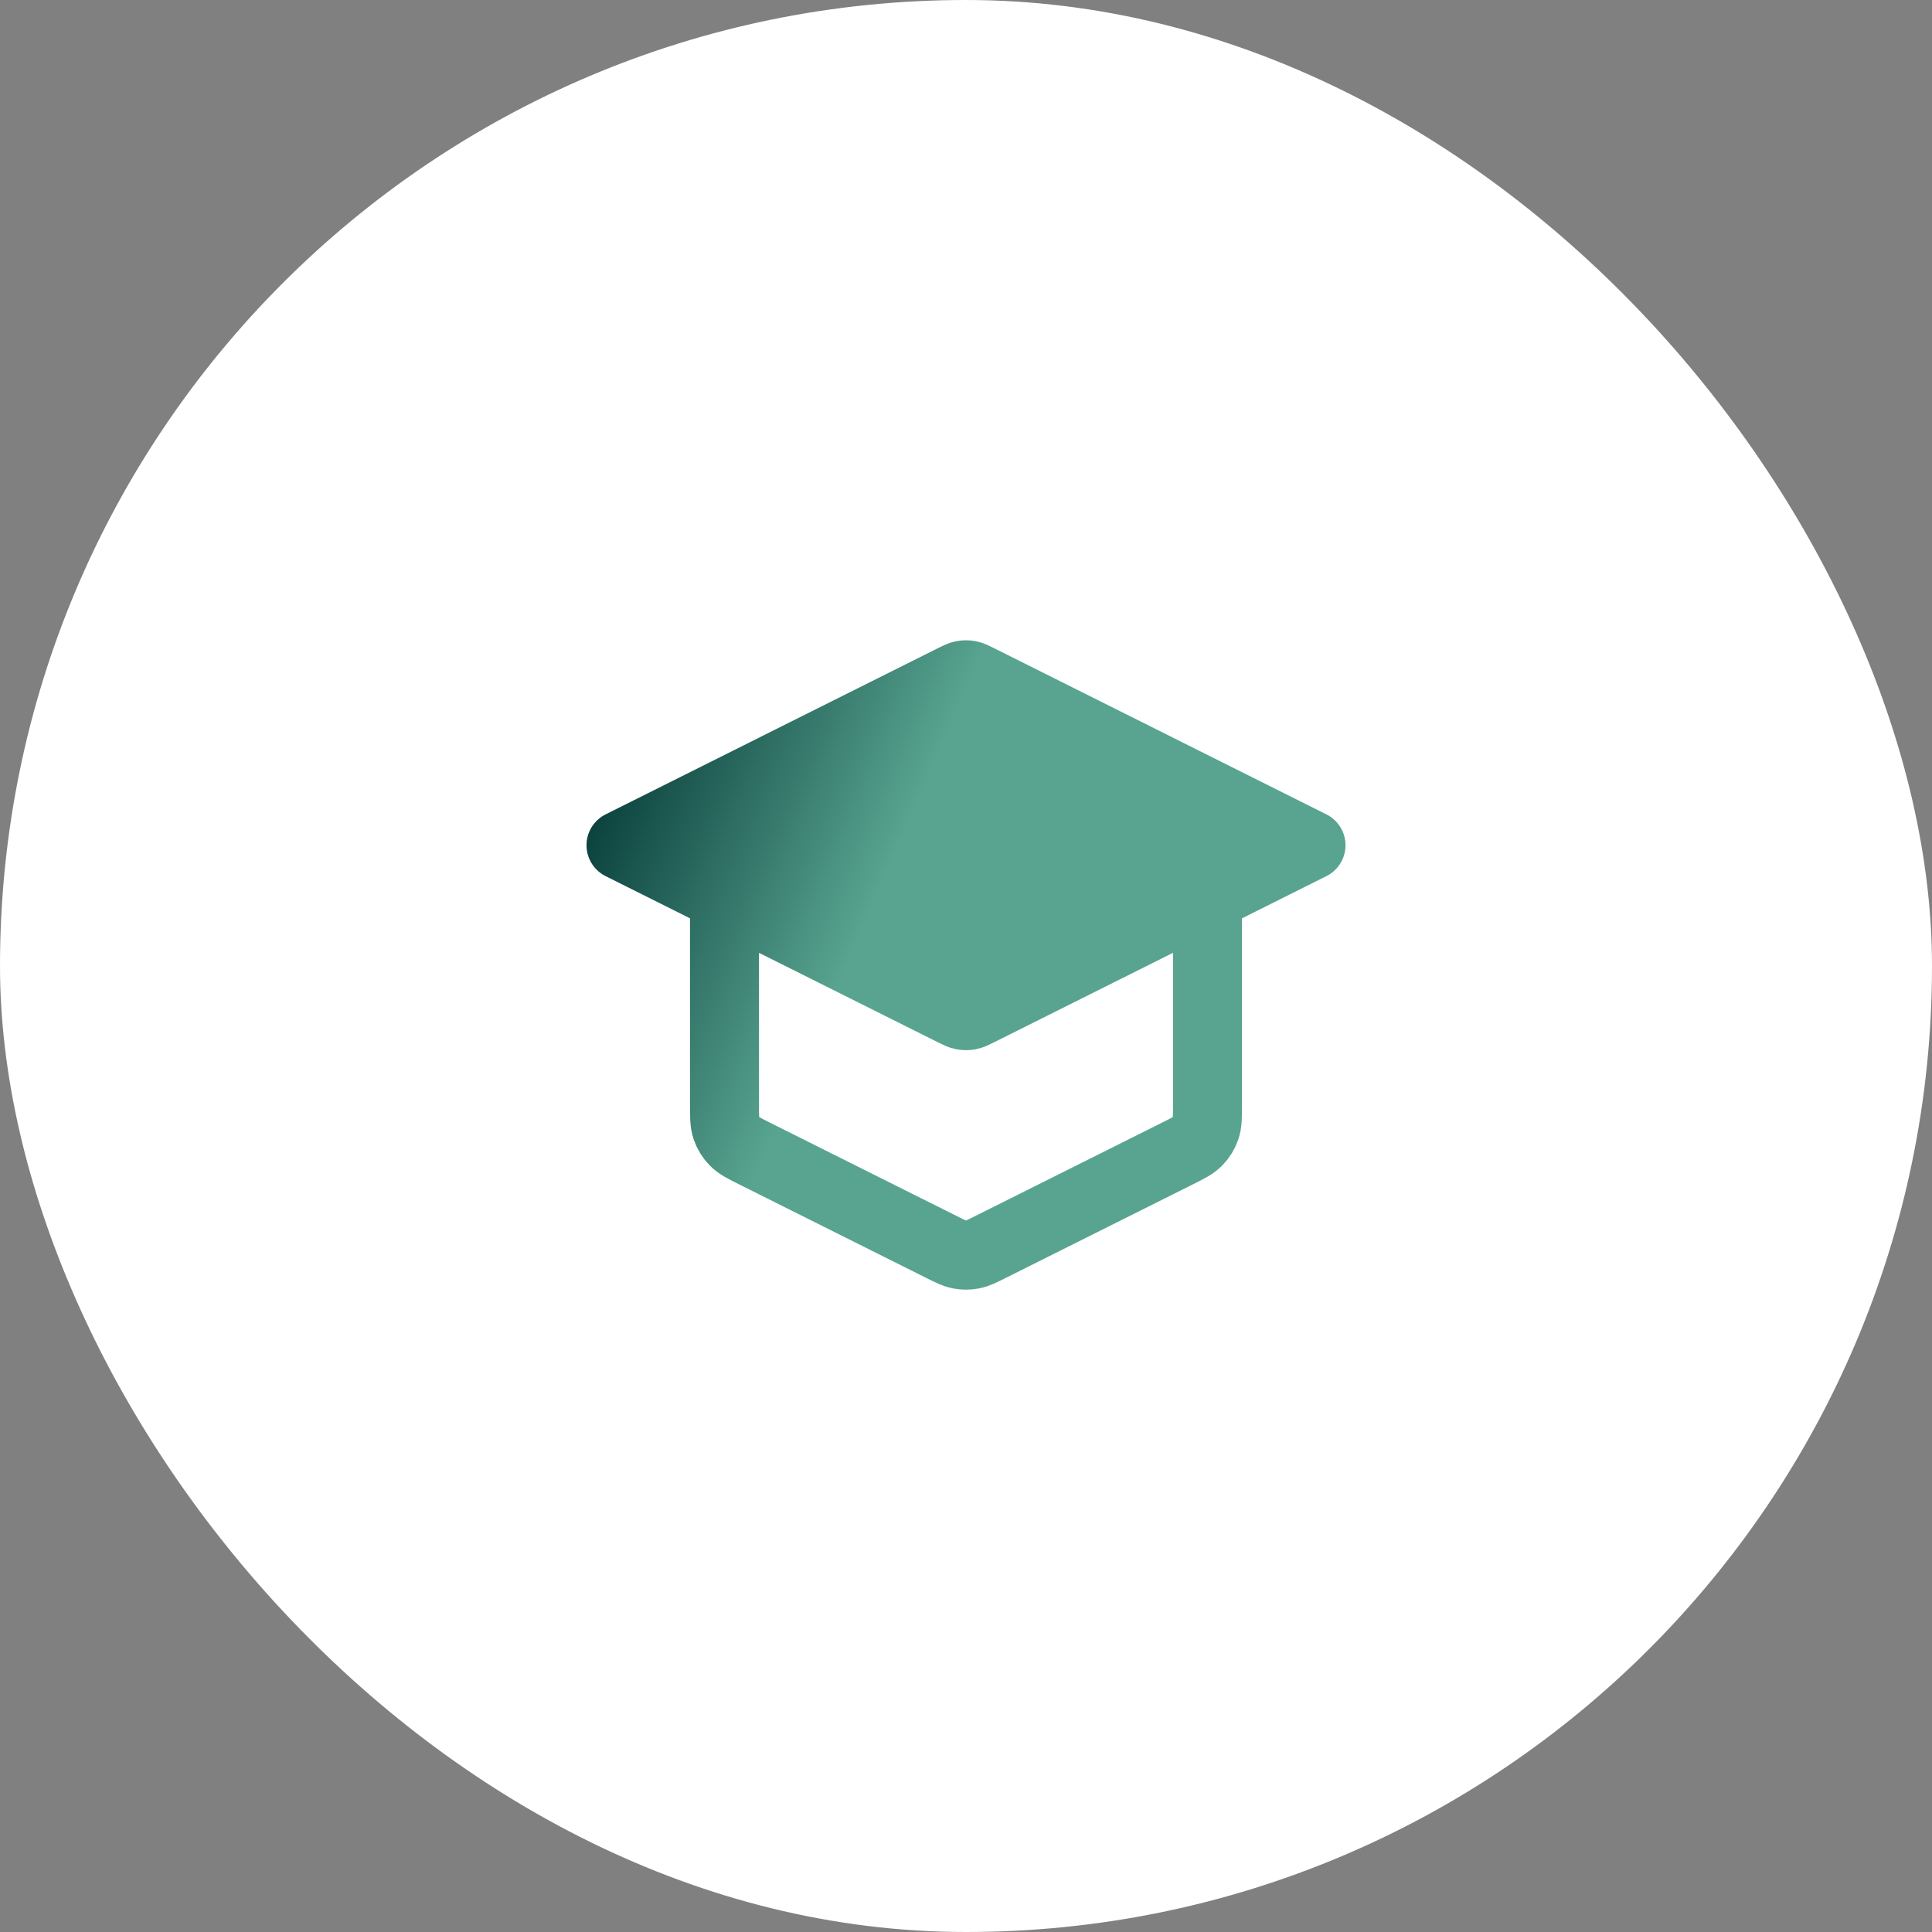
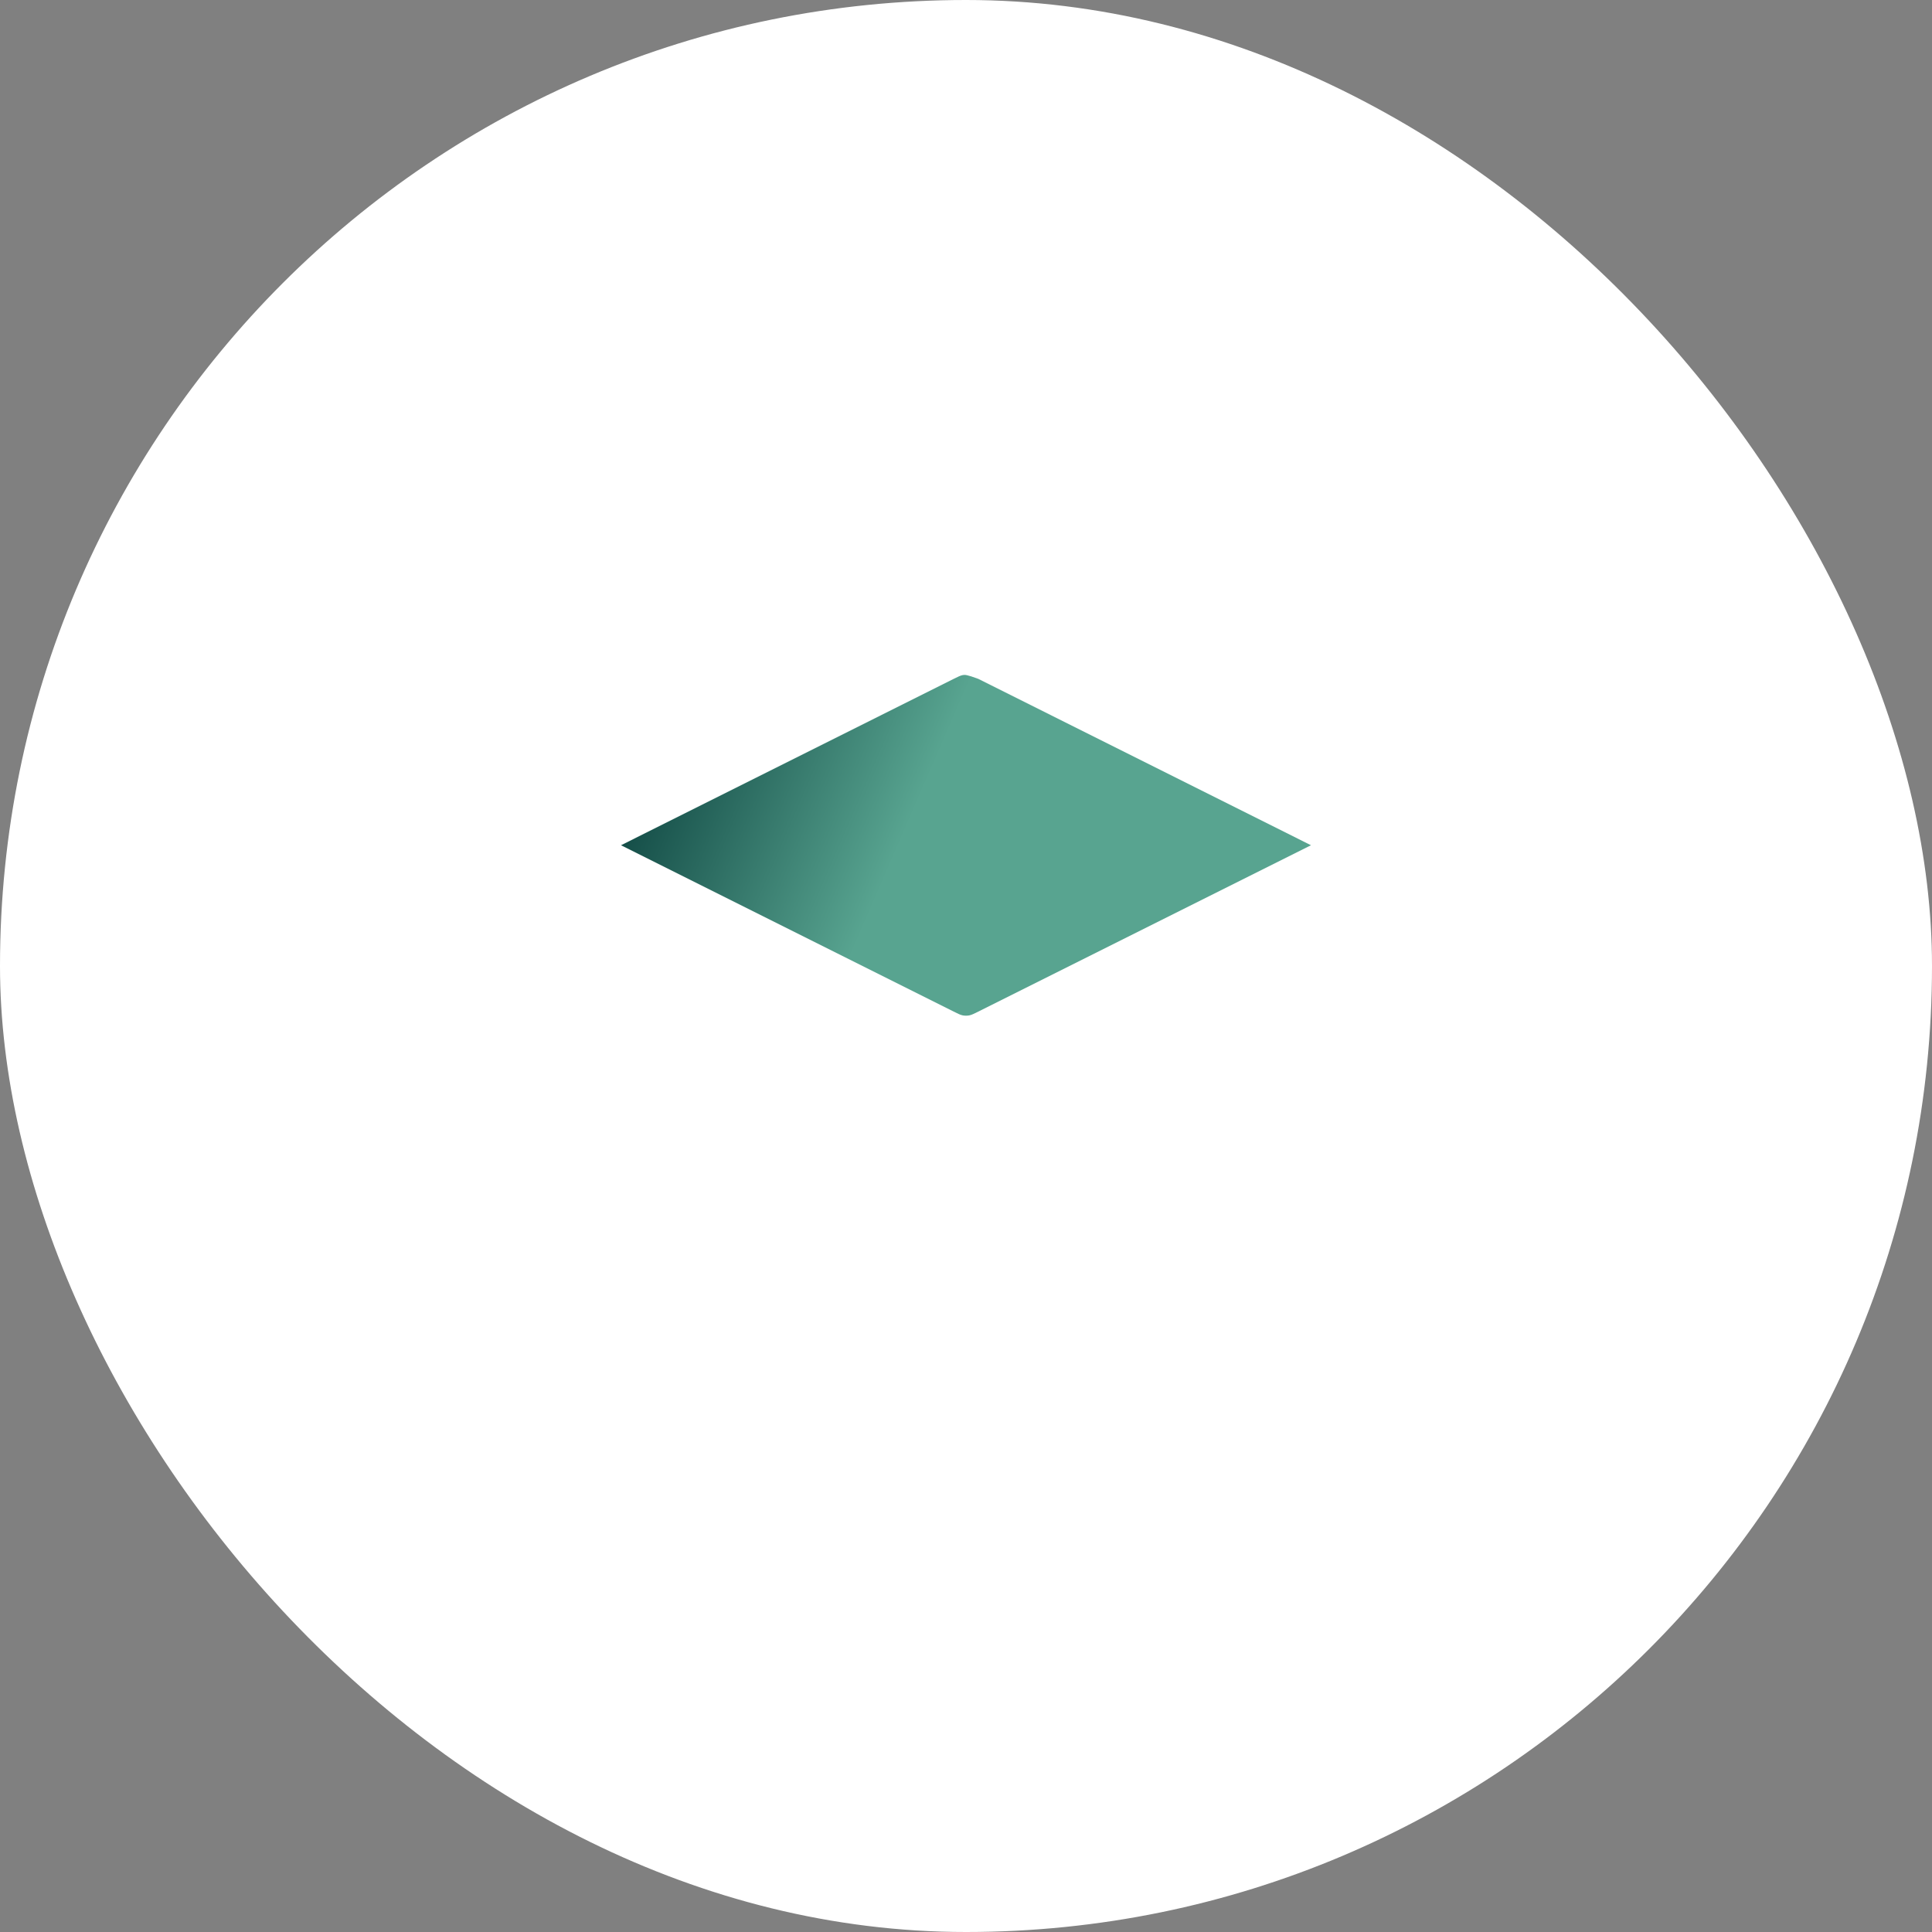
<svg xmlns="http://www.w3.org/2000/svg" width="56" height="56" viewBox="0 0 56 56" fill="none">
  <rect x="0" y="0" width="56" height="56" fill="#808080" stroke="none" />
  <rect width="56" height="56" rx="28" fill="white" />
-   <path d="M28.358 19.678C28.227 19.613 28.161 19.58 28.092 19.567C28.031 19.556 27.969 19.556 27.908 19.567C27.839 19.58 27.773 19.613 27.642 19.678L18 24.5L27.642 29.321C27.773 29.386 27.839 29.419 27.908 29.432C27.969 29.443 28.031 29.443 28.092 29.432C28.161 29.419 28.227 29.386 28.358 29.321L38 24.5L28.358 19.678Z" fill="url(#paint0_linear_774_2817)" />
-   <path d="M21 26V32.011C21 32.37 21 32.549 21.055 32.708C21.103 32.848 21.182 32.975 21.286 33.081C21.403 33.201 21.563 33.281 21.884 33.442L27.285 36.142C27.547 36.273 27.678 36.339 27.816 36.364C27.938 36.387 28.062 36.387 28.184 36.364C28.322 36.339 28.453 36.273 28.715 36.142L34.115 33.442C34.437 33.281 34.597 33.201 34.714 33.081C34.818 32.975 34.897 32.848 34.945 32.708C35 32.549 35 32.37 35 32.011V26M18 24.5L27.642 19.678C27.773 19.613 27.839 19.58 27.908 19.567C27.969 19.556 28.031 19.556 28.092 19.567C28.161 19.58 28.227 19.613 28.358 19.678L38 24.5L28.358 29.321C28.227 29.386 28.161 29.419 28.092 29.432C28.031 29.443 27.969 29.443 27.908 29.432C27.839 29.419 27.773 29.386 27.642 29.321L18 24.5Z" stroke="url(#paint1_linear_774_2817)" stroke-width="2" stroke-linecap="round" stroke-linejoin="round" />
+   <path d="M28.358 19.678C28.031 19.556 27.969 19.556 27.908 19.567C27.839 19.58 27.773 19.613 27.642 19.678L18 24.5L27.642 29.321C27.773 29.386 27.839 29.419 27.908 29.432C27.969 29.443 28.031 29.443 28.092 29.432C28.161 29.419 28.227 29.386 28.358 29.321L38 24.5L28.358 19.678Z" fill="url(#paint0_linear_774_2817)" />
  <defs>
    <linearGradient id="paint0_linear_774_2817" x1="17.901" y1="19.559" x2="26.578" y2="23.315" gradientUnits="userSpaceOnUse">
      <stop stop-color="#023634" />
      <stop offset="1" stop-color="#58A490" />
    </linearGradient>
    <linearGradient id="paint1_linear_774_2817" x1="17.901" y1="19.559" x2="26.578" y2="23.315" gradientUnits="userSpaceOnUse">
      <stop stop-color="#023634" />
      <stop offset="1" stop-color="#58A490" />
    </linearGradient>
  </defs>
</svg>